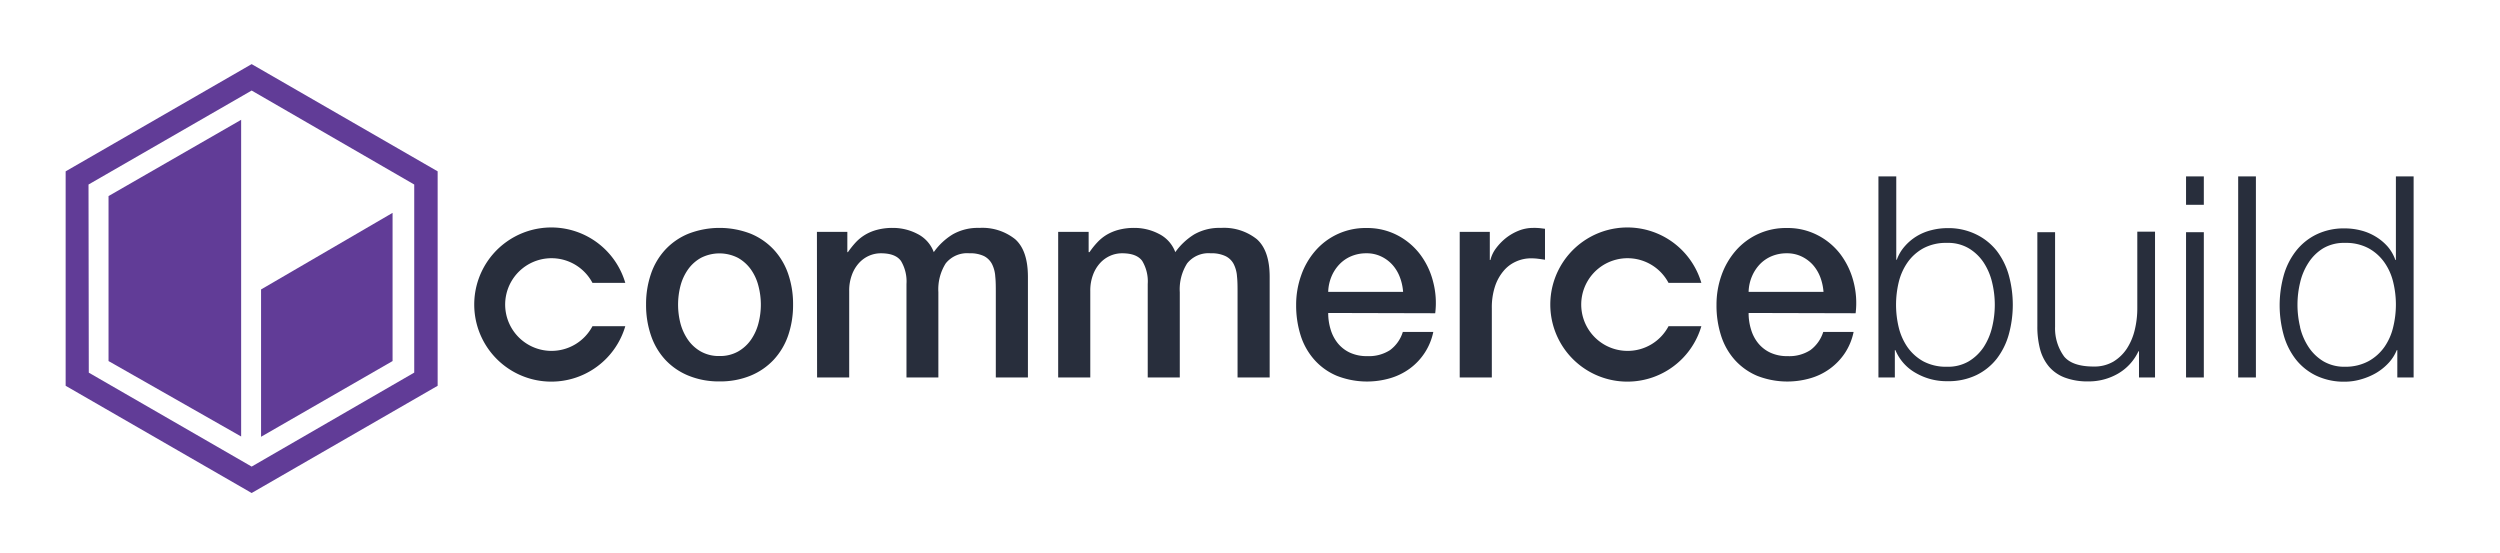
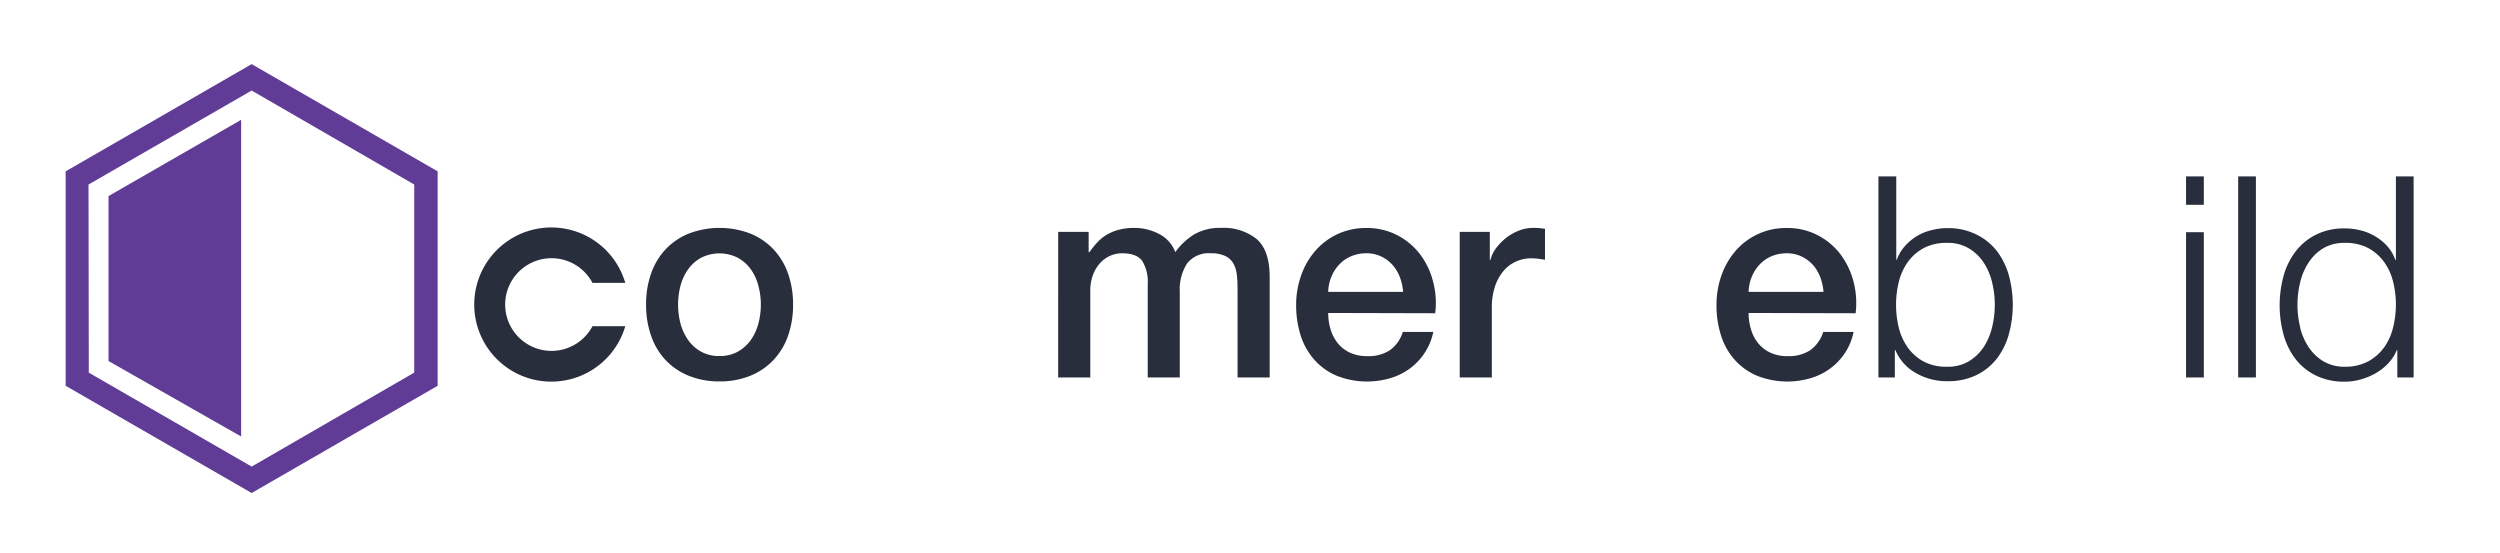
<svg xmlns="http://www.w3.org/2000/svg" id="Layer_1" data-name="Layer 1" viewBox="0 0 456.99 101.08">
  <defs>
    <style>.cls-1{fill:#613c97;}.cls-2{fill:#282e3c;}</style>
  </defs>
  <path class="cls-1" d="M46,90.12,12,70.52V31.32l34-19.6,34,19.6v39.2Zm-29.77-22L46,85.29,75.72,68.11V33.73L46,16.55,16.18,33.73Z" />
  <polyline class="cls-1" points="44.08 79.79 19.84 66 19.84 35.84 44.08 21.9" />
-   <polygon class="cls-1" points="71.76 38.91 71.76 66 47.72 79.84 47.72 52.91 71.76 38.91" />
  <path class="cls-2" d="M131.51,69.72a14.53,14.53,0,0,1-5.68-1.06,12,12,0,0,1-4.23-2.91A12.39,12.39,0,0,1,119,61.33a17.11,17.11,0,0,1-.9-5.67,16.92,16.92,0,0,1,.9-5.61,12.39,12.39,0,0,1,2.62-4.42,12,12,0,0,1,4.23-2.91,15.77,15.77,0,0,1,11.37,0,12.07,12.07,0,0,1,4.22,2.91,12.56,12.56,0,0,1,2.63,4.42,16.92,16.92,0,0,1,.9,5.61,17.11,17.11,0,0,1-.9,5.67,12.56,12.56,0,0,1-2.63,4.42,12.07,12.07,0,0,1-4.22,2.91A14.54,14.54,0,0,1,131.51,69.72Zm0-4.64a6.71,6.71,0,0,0,3.4-.82,7.23,7.23,0,0,0,2.37-2.16,9.36,9.36,0,0,0,1.36-3,13.43,13.43,0,0,0,0-6.82,9,9,0,0,0-1.36-3,7.28,7.28,0,0,0-2.37-2.14,7.44,7.44,0,0,0-6.79,0,7.18,7.18,0,0,0-2.37,2.14,9.21,9.21,0,0,0-1.37,3,13.74,13.74,0,0,0,0,6.82,9.6,9.6,0,0,0,1.37,3,7.13,7.13,0,0,0,2.37,2.16A6.7,6.7,0,0,0,131.51,65.08Z" />
-   <path class="cls-2" d="M149.33,42.39h5.56v3.7H155a16.22,16.22,0,0,1,1.44-1.8,7.94,7.94,0,0,1,1.73-1.39,8.37,8.37,0,0,1,2.19-.9,10.92,10.92,0,0,1,2.83-.34,9.65,9.65,0,0,1,4.5,1.09,6.09,6.09,0,0,1,3,3.34,11.75,11.75,0,0,1,3.45-3.24A9.27,9.27,0,0,1,179,41.66a9.62,9.62,0,0,1,6.56,2.06q2.34,2.07,2.34,6.9V69h-5.87V53.45c0-1.06,0-2-.1-2.91a5.87,5.87,0,0,0-.59-2.26,3.42,3.42,0,0,0-1.47-1.47,5.82,5.82,0,0,0-2.67-.51,5,5,0,0,0-4.33,1.85,8.89,8.89,0,0,0-1.34,5.25V69H165.7V51.91a7.25,7.25,0,0,0-1-4.2c-.67-.94-1.89-1.41-3.68-1.41a5.33,5.33,0,0,0-2.18.46A5.46,5.46,0,0,0,157,48.1a6.55,6.55,0,0,0-1.28,2.16,8.15,8.15,0,0,0-.49,2.93V69h-5.87Z" />
  <path class="cls-2" d="M193.43,42.39H199v3.7h.16a14.2,14.2,0,0,1,1.44-1.8,7.89,7.89,0,0,1,1.72-1.39,8.67,8.67,0,0,1,2.19-.9,11,11,0,0,1,2.83-.34,9.65,9.65,0,0,1,4.5,1.09,6.09,6.09,0,0,1,3,3.34,12,12,0,0,1,3.45-3.24,9.27,9.27,0,0,1,4.89-1.19,9.62,9.62,0,0,1,6.56,2.06c1.56,1.38,2.35,3.68,2.35,6.9V69h-5.87V53.45c0-1.06,0-2-.1-2.91a5.87,5.87,0,0,0-.6-2.26A3.34,3.34,0,0,0,224,46.81a5.89,5.89,0,0,0-2.68-.51A5,5,0,0,0,217,48.15a8.82,8.82,0,0,0-1.34,5.25V69H209.8V51.91a7.25,7.25,0,0,0-1-4.2c-.67-.94-1.9-1.41-3.68-1.41a5.35,5.35,0,0,0-2.19.46,5.52,5.52,0,0,0-1.85,1.34,6.57,6.57,0,0,0-1.29,2.16,8.15,8.15,0,0,0-.49,2.93V69h-5.87Z" />
  <path class="cls-2" d="M242.79,57.21a10.24,10.24,0,0,0,.44,3,7.33,7.33,0,0,0,1.31,2.53,6.31,6.31,0,0,0,2.21,1.72,7.34,7.34,0,0,0,3.2.64,7.11,7.11,0,0,0,4.14-1.1,6.52,6.52,0,0,0,2.34-3.32H262a11.06,11.06,0,0,1-4.32,6.71,11.59,11.59,0,0,1-3.58,1.75,15.11,15.11,0,0,1-9.7-.43,11.38,11.38,0,0,1-4.09-2.89,12.21,12.21,0,0,1-2.53-4.42,18.21,18.21,0,0,1-.85-5.66,16,16,0,0,1,.91-5.38,13.69,13.69,0,0,1,2.57-4.48,12.12,12.12,0,0,1,9.39-4.2A11.91,11.91,0,0,1,255.43,43a12.36,12.36,0,0,1,4.14,3.47,13.91,13.91,0,0,1,2.39,5,15.18,15.18,0,0,1,.39,5.79Zm13.69-3.86a9.38,9.38,0,0,0-.59-2.68,7.18,7.18,0,0,0-1.34-2.24,6.51,6.51,0,0,0-2.06-1.54,6.08,6.08,0,0,0-2.7-.59,7,7,0,0,0-2.8.54,6.37,6.37,0,0,0-2.16,1.49,7.27,7.27,0,0,0-1.45,2.24,7.93,7.93,0,0,0-.59,2.78Z" />
  <path class="cls-2" d="M266.83,42.39h5.5v5.14h.11a5.89,5.89,0,0,1,1-2.11,10.28,10.28,0,0,1,1.8-1.88,9.42,9.42,0,0,1,2.34-1.36,7.12,7.12,0,0,1,2.63-.52,11,11,0,0,1,1.42.06l.79.1v5.66q-.62-.1-1.26-.18a10.93,10.93,0,0,0-1.26-.08,6.64,6.64,0,0,0-2.8.6,6.24,6.24,0,0,0-2.29,1.75,8.46,8.46,0,0,0-1.55,2.85,12.3,12.3,0,0,0-.56,3.91V69h-5.87Z" />
  <path class="cls-2" d="M319.64,57.21a9.91,9.91,0,0,0,.44,3,7.16,7.16,0,0,0,1.31,2.53,6.31,6.31,0,0,0,2.21,1.72,7.29,7.29,0,0,0,3.19.64,7.07,7.07,0,0,0,4.14-1.1,6.6,6.6,0,0,0,2.35-3.32h5.55a11,11,0,0,1-1.59,3.86,11.24,11.24,0,0,1-2.73,2.85,11.37,11.37,0,0,1-3.58,1.75,15.11,15.11,0,0,1-9.7-.43,11.56,11.56,0,0,1-4.09-2.89,12.19,12.19,0,0,1-2.52-4.42,17.92,17.92,0,0,1-.85-5.66,16,16,0,0,1,.9-5.38,13.87,13.87,0,0,1,2.57-4.48,12.12,12.12,0,0,1,9.4-4.2A11.84,11.84,0,0,1,332.27,43a12.3,12.3,0,0,1,4.15,3.47,14.25,14.25,0,0,1,2.39,5,15.38,15.38,0,0,1,.39,5.79Zm13.69-3.86a9.73,9.73,0,0,0-.59-2.68,7.37,7.37,0,0,0-1.34-2.24,6.63,6.63,0,0,0-2.06-1.54,6.15,6.15,0,0,0-2.7-.59,7.08,7.08,0,0,0-2.81.54,6.47,6.47,0,0,0-2.16,1.49,7.43,7.43,0,0,0-1.44,2.24,7.71,7.71,0,0,0-.59,2.78Z" />
  <path class="cls-2" d="M346.63,32.25V47.48h.1A7.53,7.53,0,0,1,348.2,45a9.35,9.35,0,0,1,2.18-1.83,9.7,9.7,0,0,1,2.68-1.1,11.85,11.85,0,0,1,2.88-.37,11.51,11.51,0,0,1,5.28,1.14A10.79,10.79,0,0,1,365,45.86a13.14,13.14,0,0,1,2.21,4.48,20.42,20.42,0,0,1,0,10.75A13,13,0,0,1,365,65.57a10.63,10.63,0,0,1-3.73,3,11.77,11.77,0,0,1-5.28,1.11,11.2,11.2,0,0,1-5.79-1.5A8.56,8.56,0,0,1,346.47,64h-.1v5h-3V32.25Zm17.52,19.37A11.44,11.44,0,0,0,362.61,48a8.52,8.52,0,0,0-2.71-2.6,7.42,7.42,0,0,0-4-1,8.75,8.75,0,0,0-4.35,1,8.59,8.59,0,0,0-2.88,2.6,10.7,10.7,0,0,0-1.6,3.62,17.71,17.71,0,0,0,0,8.19,10.84,10.84,0,0,0,1.6,3.63,8.7,8.7,0,0,0,2.88,2.6,8.85,8.85,0,0,0,4.35,1,7.51,7.51,0,0,0,4-1,8.63,8.63,0,0,0,2.71-2.6,11.6,11.6,0,0,0,1.54-3.63,17.36,17.36,0,0,0,0-8.19Z" />
-   <path class="cls-2" d="M391,69V64.21h-.1a9.23,9.23,0,0,1-3.74,4.09,10.68,10.68,0,0,1-5.43,1.42,11.82,11.82,0,0,1-4.29-.7,7.1,7.1,0,0,1-2.89-2,8.22,8.22,0,0,1-1.62-3.14,16,16,0,0,1-.51-4.22V42.44h3.24V59.73a8.72,8.72,0,0,0,1.67,5.46Q378.86,67,382.71,67a6.88,6.88,0,0,0,3.61-.9,7.82,7.82,0,0,0,2.47-2.39,10.91,10.91,0,0,0,1.44-3.43,16.69,16.69,0,0,0,.46-3.93v-14h3.24V69Z" />
  <path class="cls-2" d="M402.85,32.25v5.19H399.6V32.25Zm0,10.19V69H399.6V42.44Z" />
  <path class="cls-2" d="M412.37,32.25V69h-3.24V32.25Z" />
  <path class="cls-2" d="M438.22,69V64h-.1a7.72,7.72,0,0,1-1.52,2.37,10.13,10.13,0,0,1-2.29,1.83,12,12,0,0,1-2.76,1.15,10.43,10.43,0,0,1-2.9.42,11.74,11.74,0,0,1-5.28-1.11,10.54,10.54,0,0,1-3.73-3,12.87,12.87,0,0,1-2.21-4.48,20.42,20.42,0,0,1,0-10.75,13,13,0,0,1,2.21-4.48,10.7,10.7,0,0,1,3.73-3.06,11.48,11.48,0,0,1,5.28-1.14,11.7,11.7,0,0,1,2.9.37,9.71,9.71,0,0,1,2.66,1.1A9.35,9.35,0,0,1,436.39,45a7.53,7.53,0,0,1,1.47,2.52h.1V32.25h3.24V69Zm-17.78-9.19A11.37,11.37,0,0,0,422,63.44a8.49,8.49,0,0,0,2.7,2.6,7.57,7.57,0,0,0,4,1A8.85,8.85,0,0,0,433,66a8.7,8.7,0,0,0,2.88-2.6,10.62,10.62,0,0,0,1.59-3.63,17.36,17.36,0,0,0,0-8.19A10.49,10.49,0,0,0,435.88,48,8.59,8.59,0,0,0,433,45.4a8.75,8.75,0,0,0-4.35-1,7.48,7.48,0,0,0-4,1A8.39,8.39,0,0,0,422,48a11.22,11.22,0,0,0-1.54,3.62,17.36,17.36,0,0,0,0,8.19Z" />
  <path class="cls-2" d="M100.81,64.14a8.47,8.47,0,1,1,7.49-12.43h6a14.09,14.09,0,1,0,0,7.92h-6A8.47,8.47,0,0,1,100.81,64.14Z" />
-   <path class="cls-2" d="M297.48,64.14A8.47,8.47,0,1,1,305,51.71h6a14.09,14.09,0,1,0,0,7.92h-6A8.44,8.44,0,0,1,297.48,64.14Z" />
</svg>